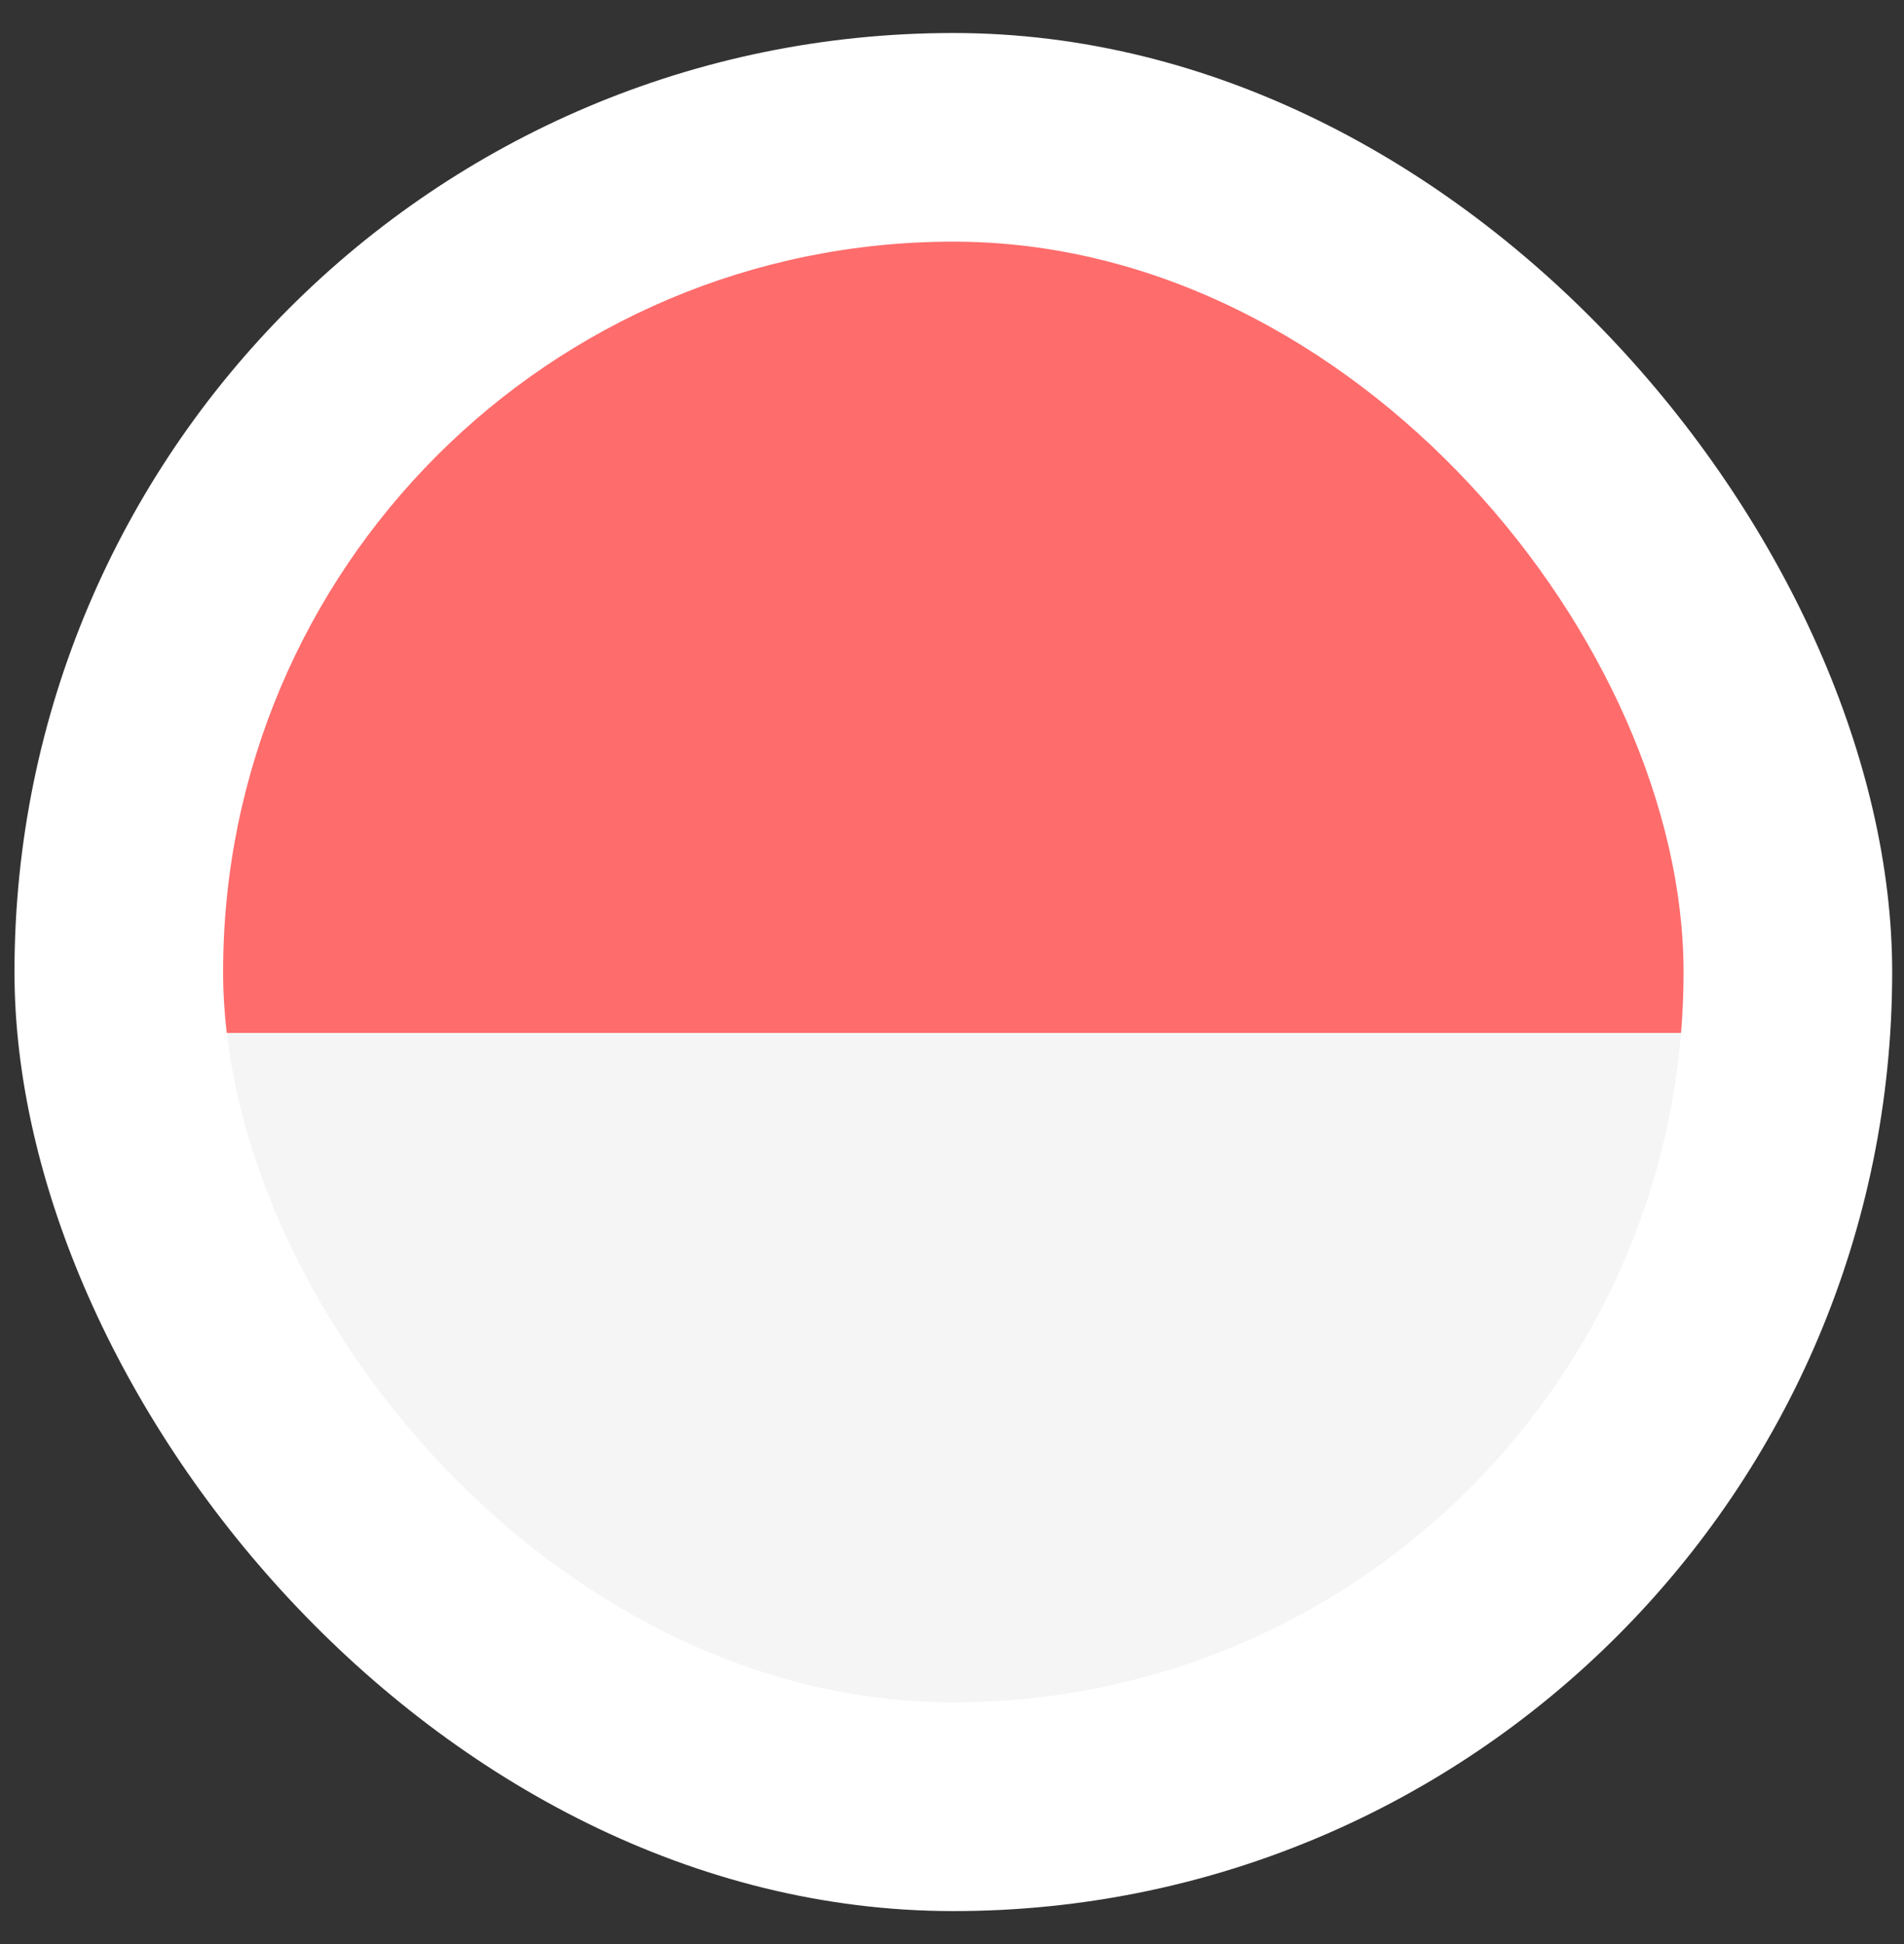
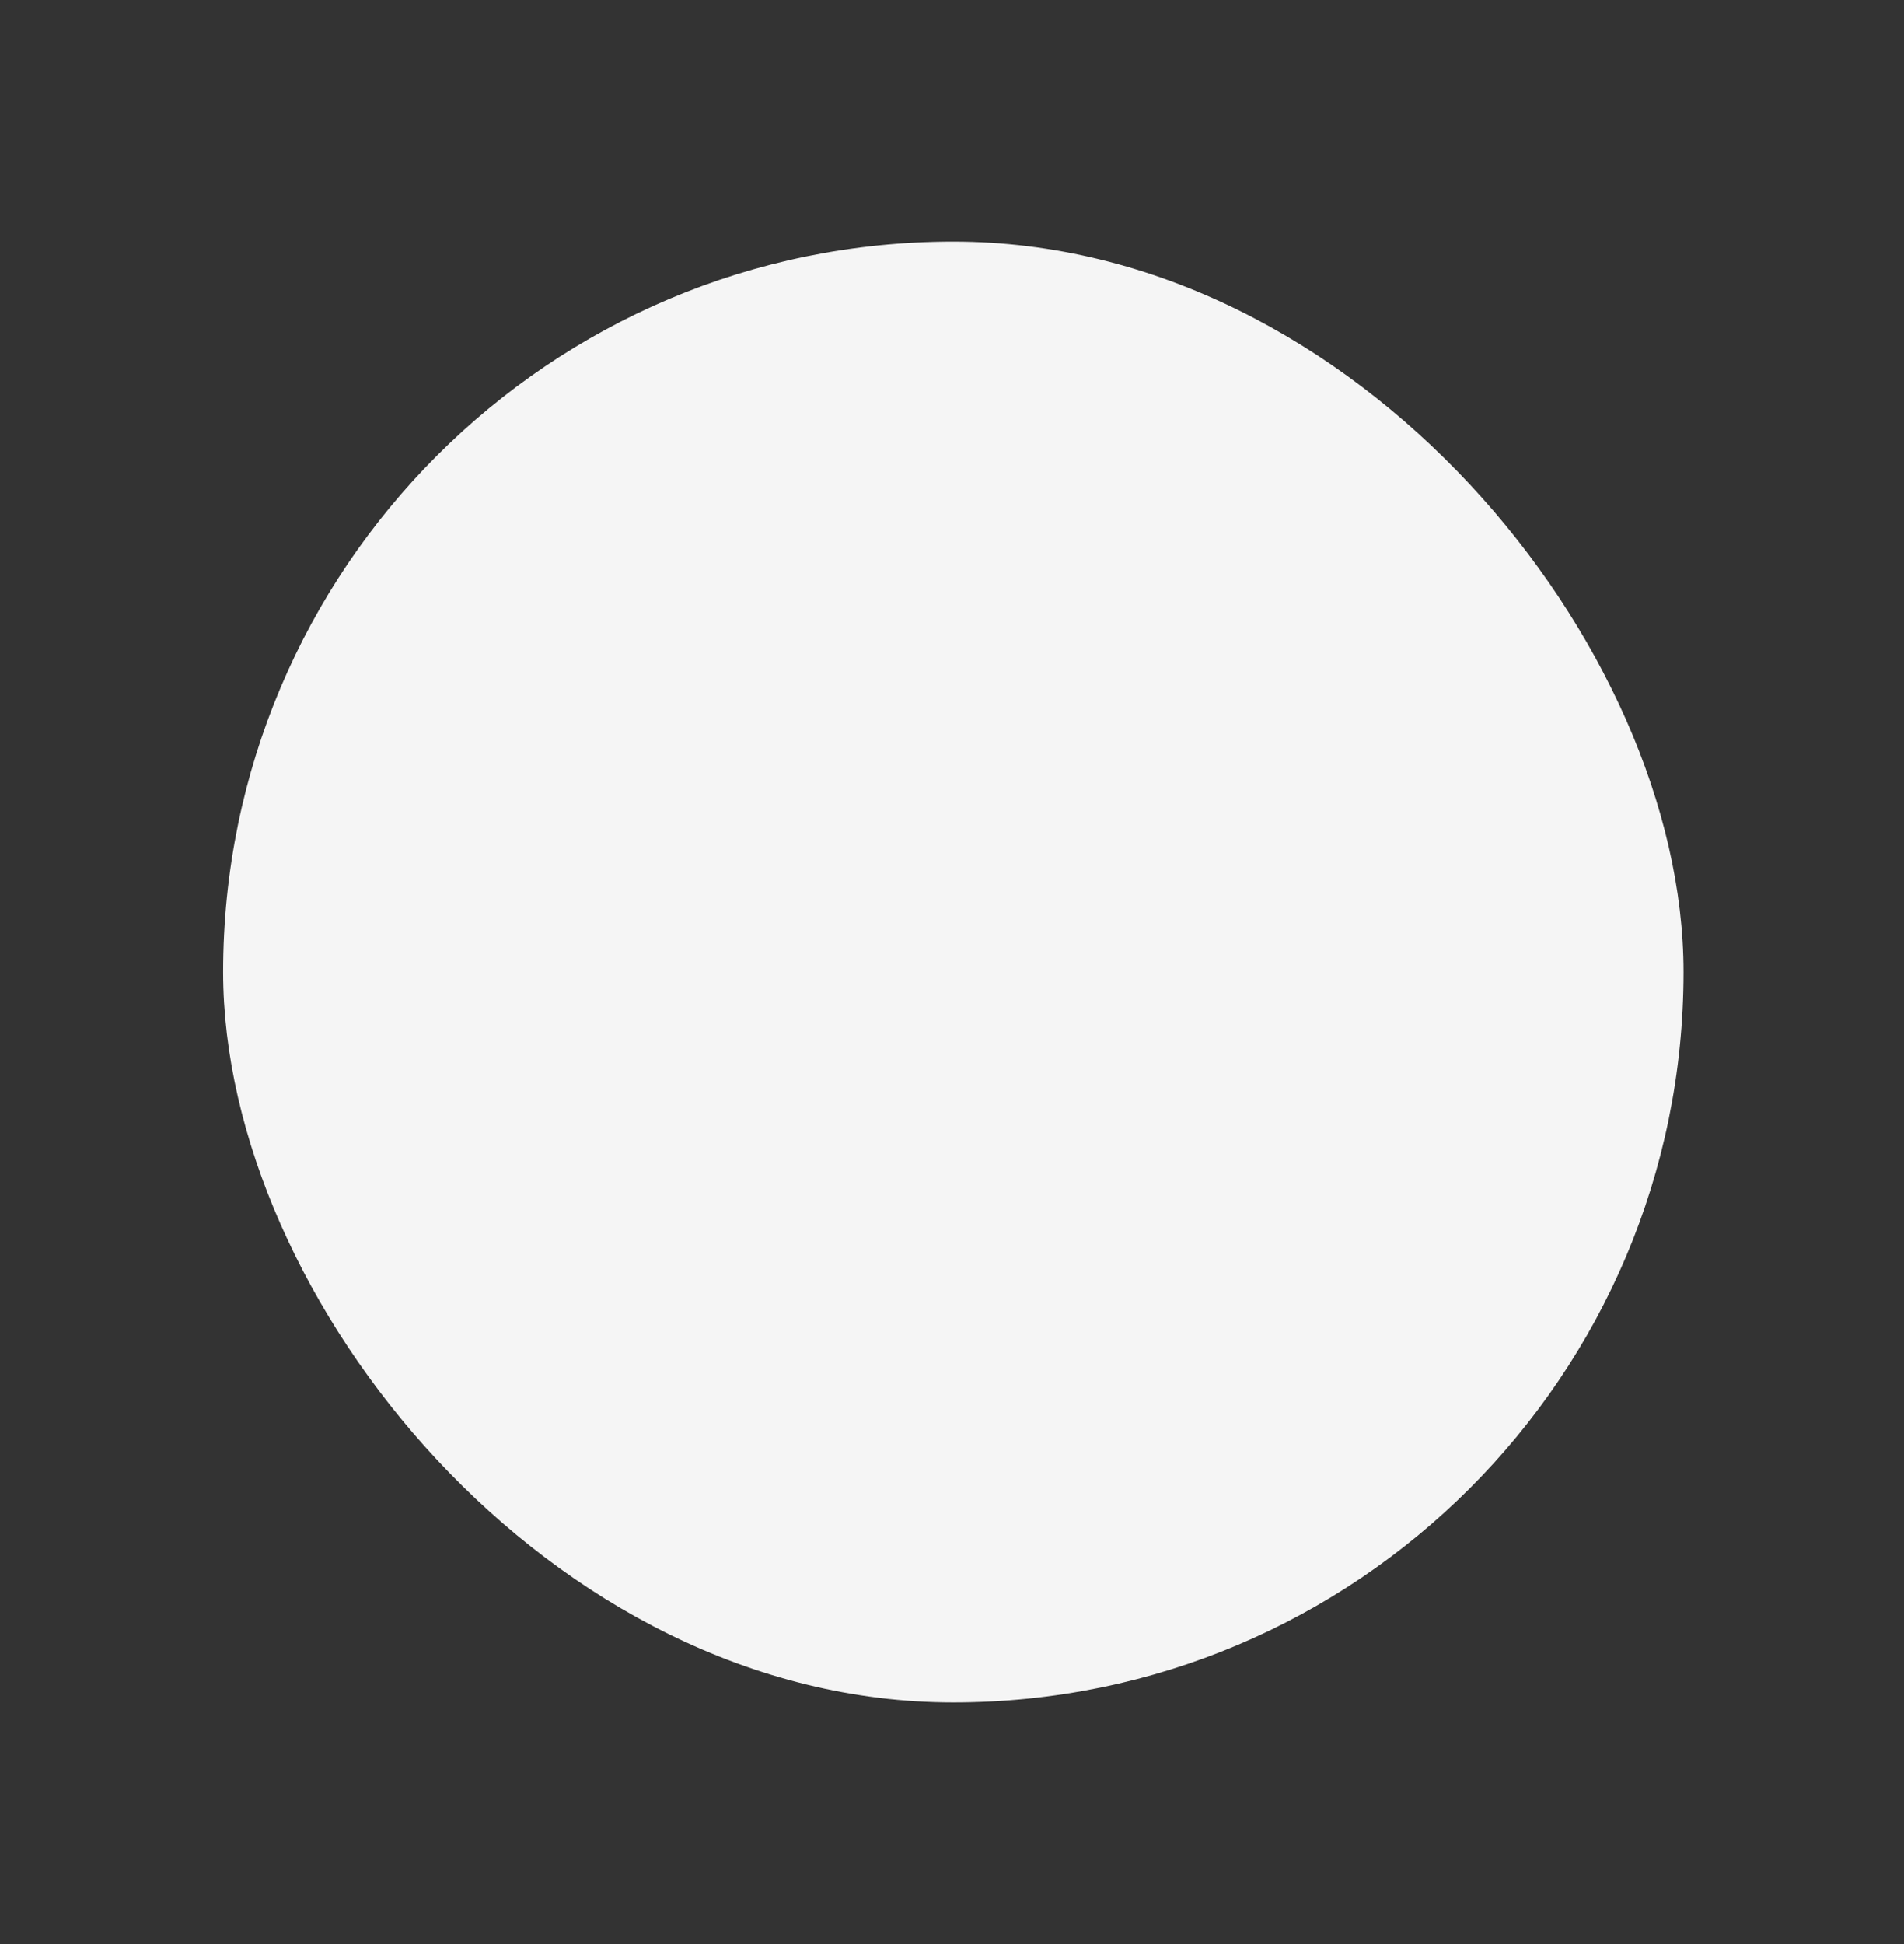
<svg xmlns="http://www.w3.org/2000/svg" width="48" height="49" viewBox="0 0 48 49" fill="none">
  <rect x="0" y="0" width="48" height="49" fill="#333333" stroke="none" />
-   <rect x="0.365" y="0.832" width="47.337" height="47.337" rx="23.668" fill="white" />
  <g clip-path="url(#clip0_3244_436)">
    <rect x="5.625" y="6.091" width="36.817" height="36.817" rx="18.409" fill="#F5F5F5" />
-     <rect x="5.625" y="6.092" width="36.817" height="19.943" fill="#FF6C6C" />
  </g>
  <defs>
    <clipPath id="clip0_3244_436">
      <rect x="5.625" y="6.091" width="36.817" height="36.817" rx="18.409" fill="white" />
    </clipPath>
  </defs>
</svg>